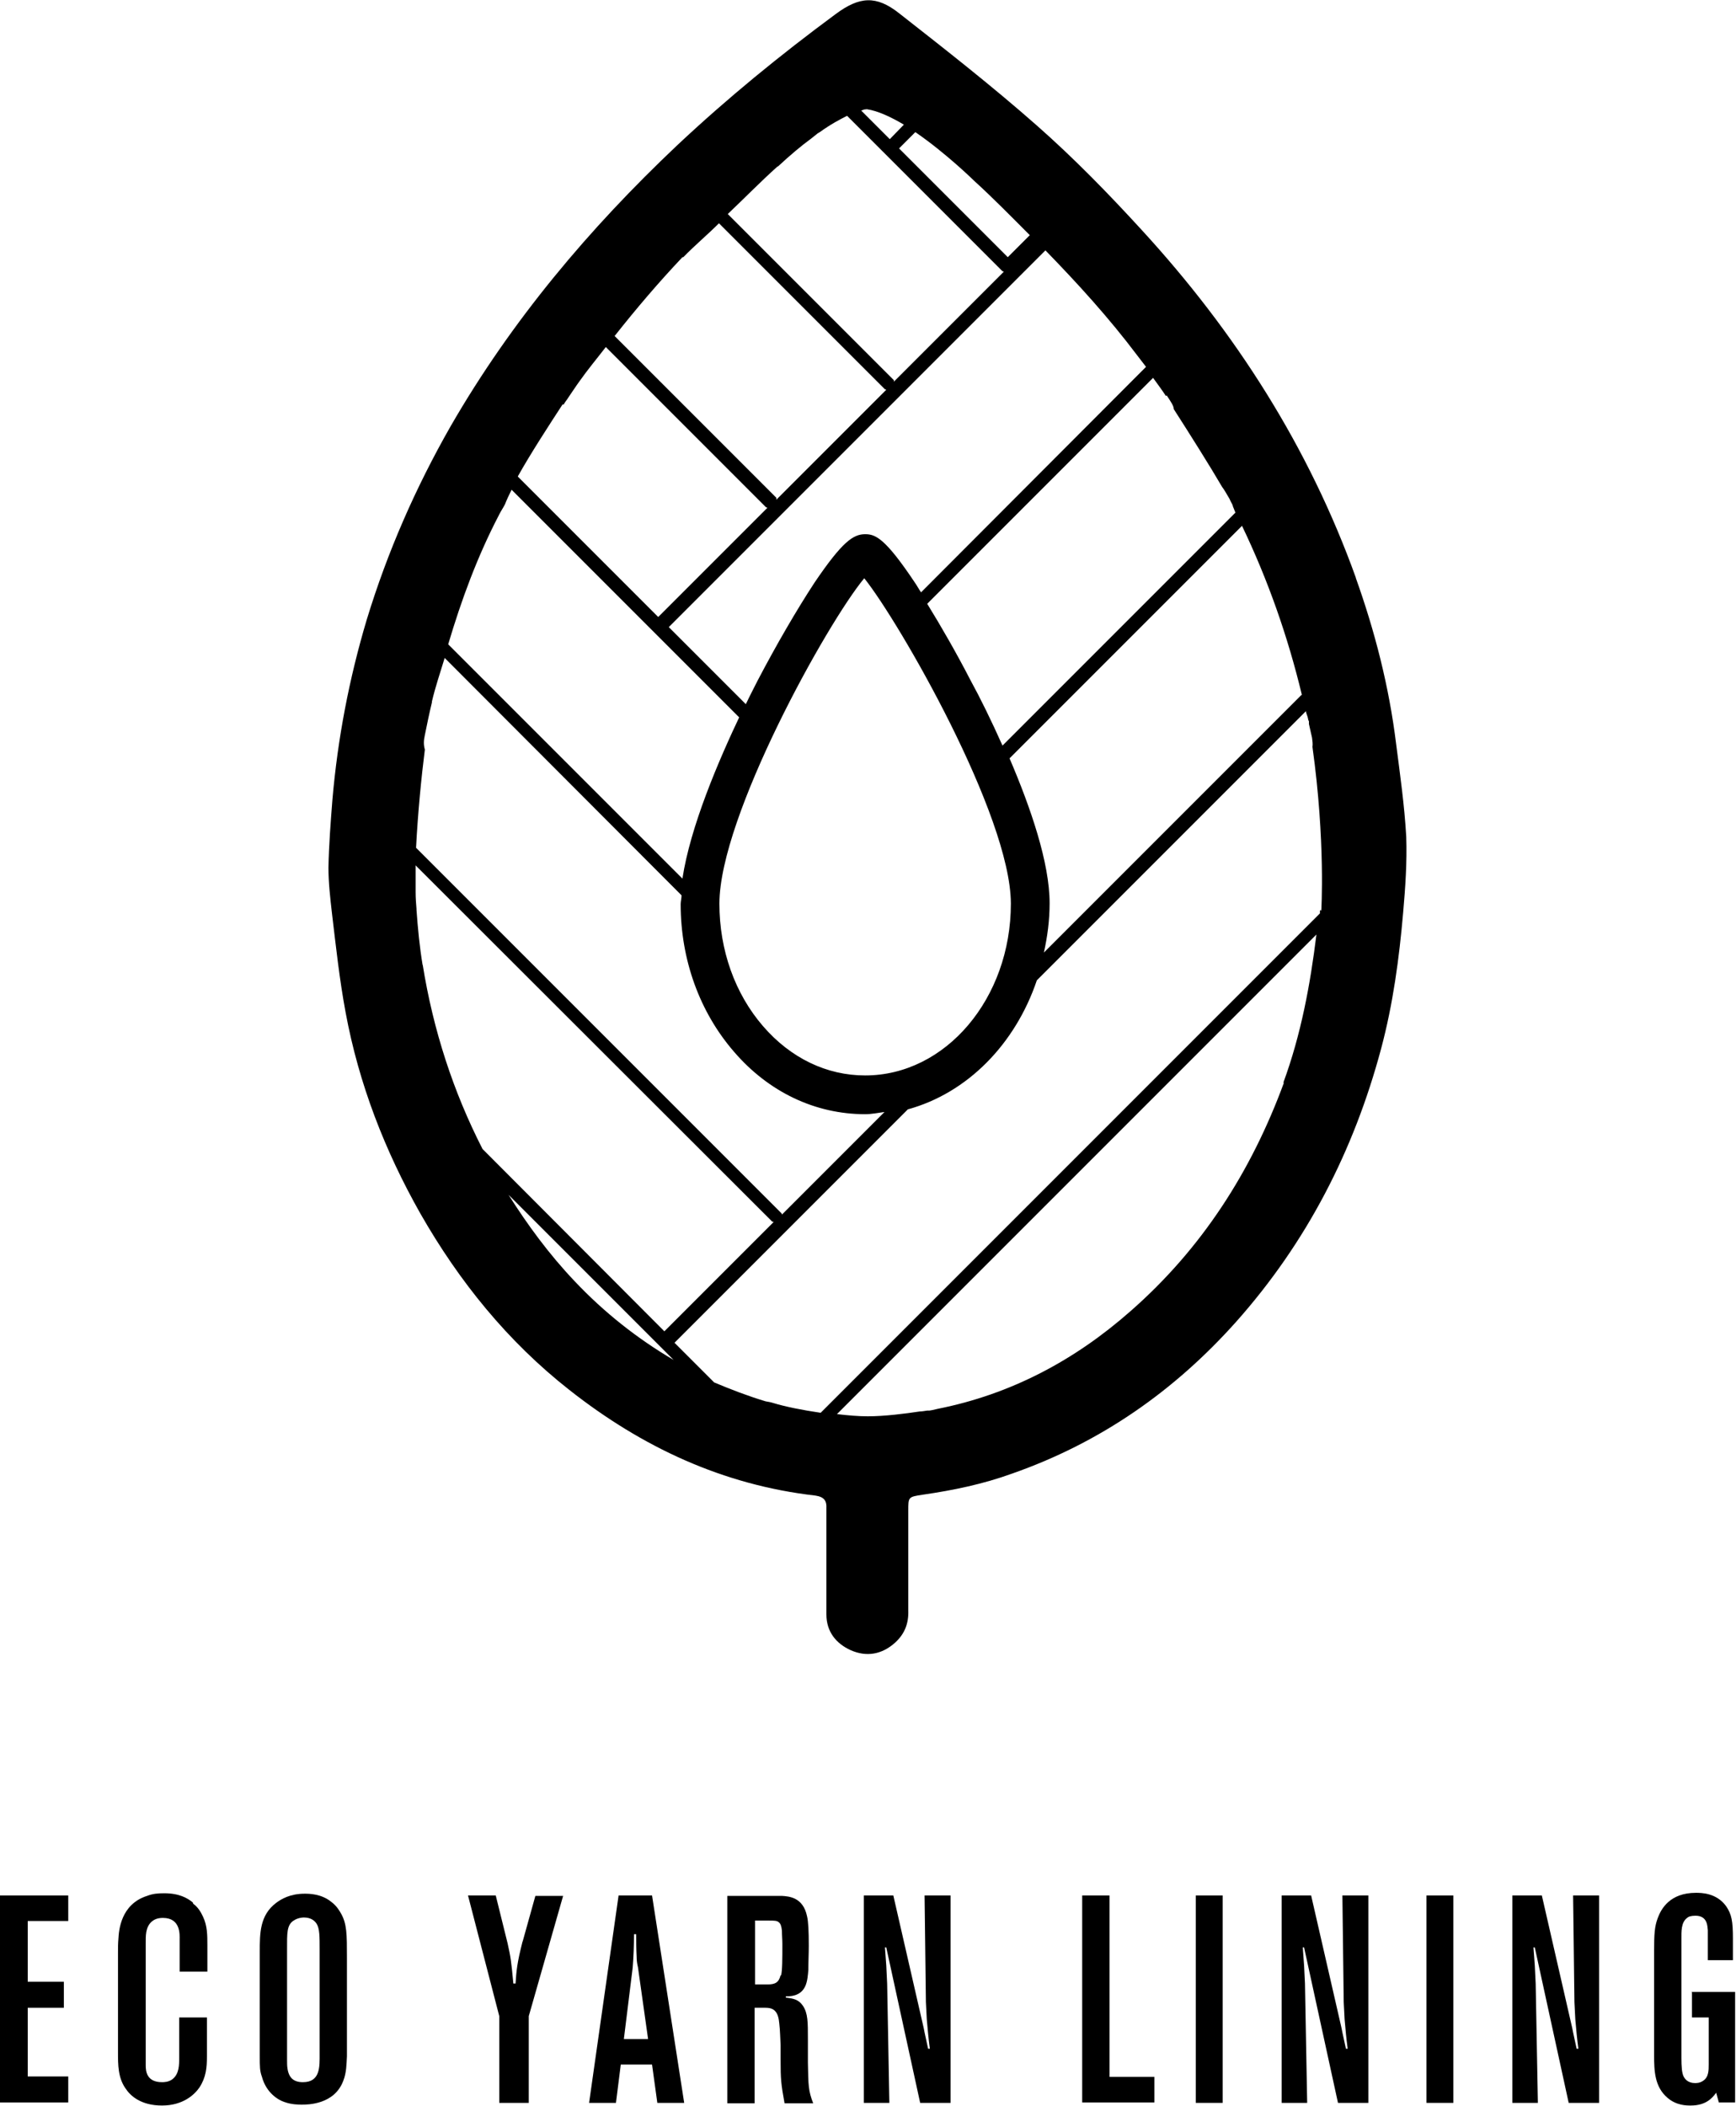
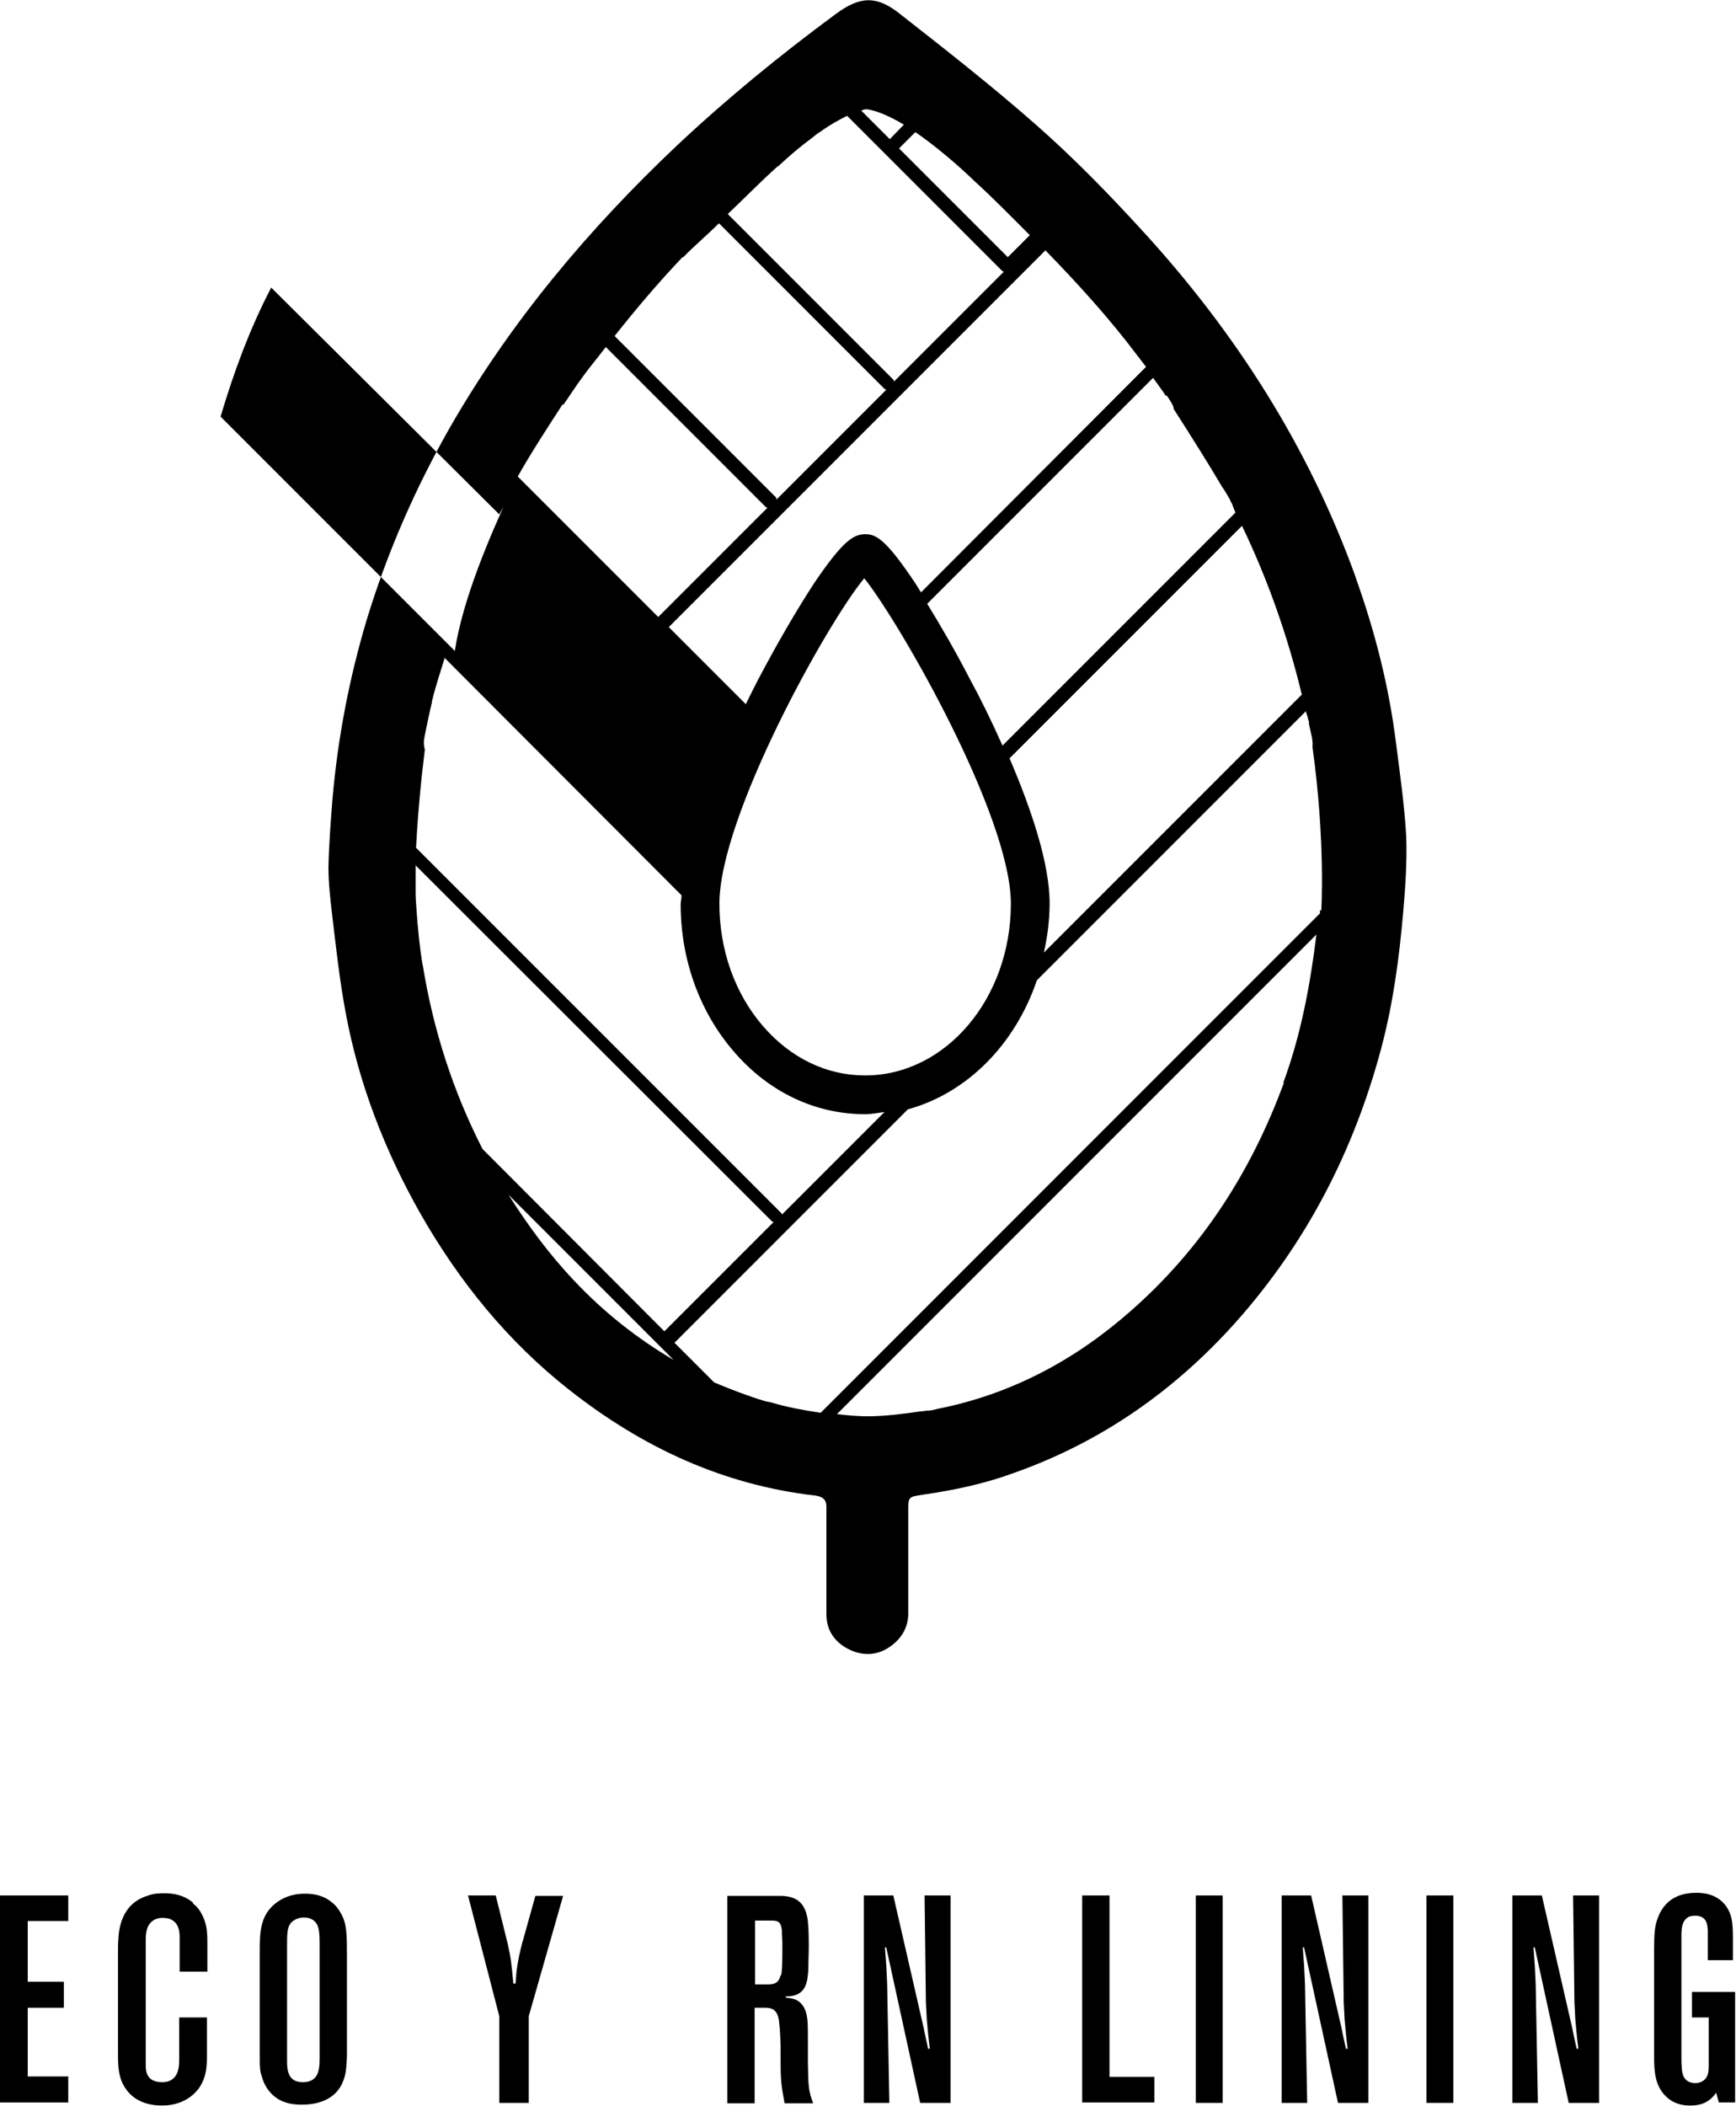
<svg xmlns="http://www.w3.org/2000/svg" viewBox="0 0 39.43 47.82" height="47.82" width="39.43" data-name="Layer 1" id="Layer_1">
-   <path d="M30.8,13.13c-1.07-2.98-2.74-5.59-4.87-7.91-.76-.83-1.54-1.63-2.38-2.37-1.01-.89-2.07-1.72-3.13-2.55-.52-.41-.9-.38-1.44.02-1.26.93-2.46,1.91-3.6,2.98-2,1.89-3.76,3.98-5.14,6.37-.8,1.4-1.44,2.86-1.91,4.4-.4,1.34-.66,2.7-.78,4.09-.04.51-.08,1.03-.09,1.54,0,.34.04.69.08,1.04.09.75.17,1.5.31,2.25.3,1.62.89,3.14,1.7,4.57.88,1.54,1.98,2.9,3.38,4,1.65,1.3,3.49,2.16,5.59,2.4.2.03.26.12.25.29,0,.39,0,.79,0,1.18h0c0,.41,0,.82,0,1.23,0,.39.22.66.55.81.36.16.71.1,1.01-.17.22-.2.31-.44.3-.73,0-.76,0-1.51,0-2.27,0-.31,0-.31.33-.36.69-.1,1.37-.24,2.03-.48,2-.7,3.68-1.87,5.09-3.45,1.6-1.8,2.67-3.88,3.29-6.2.27-1.01.41-2.05.5-3.09.05-.57.09-1.15.07-1.72-.04-.71-.14-1.41-.23-2.11-.16-1.3-.48-2.55-.92-3.78ZM29.56,15.78l-5.85,5.85c.08-.36.13-.73.13-1.12,0-.92-.43-2.17-.91-3.29l5.28-5.28c.59,1.23,1.04,2.51,1.36,3.84ZM22.96,20.52c0,2.15-1.48,3.9-3.31,3.9h0c-.87,0-1.69-.39-2.32-1.12-.64-.74-.99-1.73-.99-2.78,0-1.98,2.45-6.38,3.29-7.39.8,1,3.32,5.38,3.33,7.38ZM26.5,8.98c.1.15.16.24.16.31.36.56.82,1.29,1.1,1.77.04.05.08.12.15.24.02.03.03.06.04.08.02.04.04.07.05.1,0,0,0,0,0,.01.02.05.04.1.06.15l-5.29,5.29c-.25-.56-.51-1.09-.73-1.49-.32-.62-.66-1.21-.98-1.73l5.13-5.13c.1.14.2.27.29.41ZM23.74,5.68c.74.76,1.45,1.54,2.09,2.39.07.09.13.17.2.26l-5.11,5.12c-.05-.07-.09-.15-.14-.22-.68-1.02-.9-1.1-1.13-1.1-.27,0-.52.17-1.15,1.1-.4.61-.86,1.4-1.29,2.22-.08.16-.18.35-.27.54l-1.75-1.75,8.56-8.56ZM22.12,4.1h0c.44.4.85.82,1.27,1.24l-.5.5-2.47-2.47.37-.37c.7.48,1.33,1.1,1.33,1.1ZM19.61,2.49s.06-.01.08-.01c0,0,0,0-.01,0h.03s-.02,0-.02,0c.26.04.55.18.84.35l-.32.33-.65-.65s.04-.01.06-.02ZM17.67,3.78s0,0,0,0c.28-.26.53-.47.75-.63.05-.04.1-.08.15-.12.02-.01.03-.02.05-.03.25-.18.46-.29.62-.37l3.53,3.53s.02,0,.03.01l-2.5,2.5s.01-.03,0-.04l-3.77-3.77c.38-.36.74-.73,1.13-1.08ZM15.51,5.85c.26-.27.55-.51.82-.78l3.77,3.77s.02,0,.03.01l-2.5,2.5s.01-.03,0-.05l-3.67-3.67c.49-.62,1-1.22,1.55-1.8ZM12.8,9.19s.04-.07.08-.12c.03-.04.05-.08.08-.12.12-.18.2-.29.2-.29h0c.19-.27.4-.52.6-.78l3.64,3.64s.02,0,.03.01l-2.48,2.48-3.19-3.19c.29-.52.72-1.18,1.02-1.64ZM11.34,11.68c.04-.08.09-.15.13-.23,0,0,0,0,0,0,.03-.08.09-.21.15-.33l1.8,1.8,1.43,1.43,1.94,1.94s.04-.07.05-.11c-.53,1.11-1.16,2.59-1.34,3.77h0s-5.32-5.32-5.32-5.32c.3-1.01.66-1.99,1.15-2.93ZM9.65,16.69c.05-.25.1-.49.16-.74,0-.01,0-.02,0-.02h0c.08-.34.19-.66.29-.99l5.38,5.39c0,.07-.02.14-.02.2,0,1.26.43,2.45,1.21,3.35.79.92,1.85,1.42,2.98,1.42h0c.15,0,.29-.03.44-.05l-2.33,2.33s0-.02-.01-.03l-8.3-8.3c.04-.78.12-1.6.2-2.23-.03-.1-.03-.2,0-.33ZM9.6,21.92c-.07-.42-.11-.84-.14-1.26,0,0,0-.01,0-.02-.01-.12-.02-.25-.02-.38,0,0,0-.02,0-.03,0-.1,0-.19,0-.3,0-.08,0-.16,0-.24,0-.01,0-.03,0-.04h0s8.1,8.09,8.1,8.09c.01,0,.02,0,.03.01l-2.48,2.48-.02-.02-4.11-4.12c-.66-1.29-1.12-2.69-1.36-4.19ZM13.05,29.09c-.58-.61-1.07-1.28-1.5-1.96l3.31,3.31.13.13.31.31c-.82-.48-1.58-1.08-2.25-1.79ZM29.16,24.59c-.74,2.01-1.86,3.76-3.48,5.18-1.27,1.12-2.72,1.89-4.38,2.22h0s-.05.01-.13.03c-.02,0-.04.01-.07.01-.01,0-.03,0-.04,0-.07.01-.12.02-.17.02-.33.05-.8.11-1.18.11-.21,0-.45-.02-.7-.05l10.89-10.89c-.14,1.14-.35,2.27-.75,3.36ZM30,20.66l-.02.02s0,.04,0,.06l-11.34,11.34c-.41-.06-.81-.14-1.07-.22,0,0,0,0,0,0-.06-.02-.12-.03-.18-.04-.4-.12-.79-.27-1.17-.43l-.9-.9,5.3-5.3c1.35-.37,2.44-1.48,2.93-2.93l6.11-6.11c.01.06.04.11.05.17,0,.02.01.04.02.06,0,.02,0,.04,0,.06.02.1.05.21.07.31.01.08.02.14.01.21.3,2.15.2,3.73.2,3.73Z" />
+   <path d="M30.8,13.13c-1.07-2.98-2.74-5.59-4.87-7.91-.76-.83-1.54-1.63-2.38-2.37-1.01-.89-2.07-1.72-3.13-2.55-.52-.41-.9-.38-1.44.02-1.26.93-2.46,1.91-3.6,2.98-2,1.89-3.76,3.98-5.14,6.37-.8,1.4-1.44,2.86-1.91,4.4-.4,1.34-.66,2.7-.78,4.09-.04.51-.08,1.03-.09,1.54,0,.34.04.69.08,1.04.09.75.17,1.5.31,2.25.3,1.62.89,3.14,1.7,4.57.88,1.54,1.98,2.9,3.38,4,1.65,1.3,3.49,2.16,5.59,2.4.2.03.26.12.25.29,0,.39,0,.79,0,1.18h0c0,.41,0,.82,0,1.23,0,.39.22.66.55.81.36.16.71.1,1.01-.17.22-.2.31-.44.3-.73,0-.76,0-1.51,0-2.27,0-.31,0-.31.33-.36.69-.1,1.37-.24,2.03-.48,2-.7,3.68-1.87,5.09-3.45,1.6-1.8,2.67-3.88,3.29-6.2.27-1.01.41-2.05.5-3.09.05-.57.09-1.15.07-1.72-.04-.71-.14-1.41-.23-2.11-.16-1.3-.48-2.55-.92-3.78ZM29.56,15.78l-5.85,5.85c.08-.36.13-.73.13-1.12,0-.92-.43-2.17-.91-3.29l5.28-5.28c.59,1.23,1.04,2.51,1.36,3.84ZM22.96,20.52c0,2.15-1.48,3.9-3.31,3.9h0c-.87,0-1.69-.39-2.32-1.12-.64-.74-.99-1.73-.99-2.78,0-1.98,2.45-6.38,3.29-7.39.8,1,3.32,5.38,3.33,7.38ZM26.5,8.98c.1.15.16.24.16.31.36.56.82,1.29,1.1,1.77.04.05.08.12.15.24.02.03.03.06.04.08.02.04.04.07.05.1,0,0,0,0,0,.01.02.05.04.1.06.15l-5.29,5.29c-.25-.56-.51-1.09-.73-1.49-.32-.62-.66-1.21-.98-1.73l5.13-5.13c.1.14.2.27.29.41ZM23.74,5.68c.74.76,1.45,1.54,2.09,2.39.07.09.13.17.2.26l-5.11,5.12c-.05-.07-.09-.15-.14-.22-.68-1.02-.9-1.1-1.13-1.1-.27,0-.52.17-1.15,1.1-.4.61-.86,1.4-1.29,2.22-.08.16-.18.35-.27.54l-1.75-1.75,8.56-8.56ZM22.12,4.1h0c.44.4.85.82,1.27,1.24l-.5.5-2.47-2.47.37-.37c.7.48,1.33,1.1,1.33,1.1ZM19.61,2.49s.06-.01.08-.01c0,0,0,0-.01,0h.03s-.02,0-.02,0c.26.04.55.18.84.35l-.32.33-.65-.65s.04-.01.06-.02ZM17.67,3.78s0,0,0,0c.28-.26.53-.47.75-.63.05-.04.1-.08.15-.12.02-.01.03-.02.05-.03.25-.18.46-.29.62-.37l3.53,3.53s.02,0,.03.01l-2.5,2.5s.01-.03,0-.04l-3.77-3.77c.38-.36.74-.73,1.13-1.08ZM15.51,5.85c.26-.27.55-.51.82-.78l3.77,3.77s.02,0,.03.01l-2.5,2.5s.01-.03,0-.05l-3.67-3.67c.49-.62,1-1.22,1.55-1.8ZM12.8,9.19s.04-.07.08-.12c.03-.04.05-.08.08-.12.12-.18.2-.29.2-.29h0c.19-.27.4-.52.6-.78l3.64,3.64s.02,0,.03.01l-2.48,2.48-3.19-3.19c.29-.52.72-1.18,1.02-1.64ZM11.34,11.68c.04-.08.09-.15.13-.23,0,0,0,0,0,0,.03-.08.09-.21.15-.33s.04-.07.05-.11c-.53,1.11-1.16,2.59-1.34,3.77h0s-5.32-5.32-5.32-5.32c.3-1.01.66-1.99,1.15-2.93ZM9.65,16.69c.05-.25.1-.49.16-.74,0-.01,0-.02,0-.02h0c.08-.34.19-.66.29-.99l5.38,5.39c0,.07-.02.14-.02.2,0,1.26.43,2.45,1.21,3.35.79.92,1.85,1.42,2.98,1.42h0c.15,0,.29-.03.44-.05l-2.33,2.33s0-.02-.01-.03l-8.3-8.3c.04-.78.12-1.6.2-2.23-.03-.1-.03-.2,0-.33ZM9.6,21.92c-.07-.42-.11-.84-.14-1.26,0,0,0-.01,0-.02-.01-.12-.02-.25-.02-.38,0,0,0-.02,0-.03,0-.1,0-.19,0-.3,0-.08,0-.16,0-.24,0-.01,0-.03,0-.04h0s8.1,8.09,8.1,8.09c.01,0,.02,0,.03.01l-2.48,2.48-.02-.02-4.11-4.12c-.66-1.29-1.12-2.69-1.36-4.19ZM13.05,29.09c-.58-.61-1.07-1.28-1.5-1.96l3.31,3.31.13.13.31.31c-.82-.48-1.58-1.08-2.25-1.79ZM29.16,24.59c-.74,2.01-1.86,3.76-3.48,5.18-1.27,1.12-2.72,1.89-4.38,2.22h0s-.05.01-.13.03c-.02,0-.04.01-.07.01-.01,0-.03,0-.04,0-.07.01-.12.02-.17.02-.33.05-.8.11-1.18.11-.21,0-.45-.02-.7-.05l10.89-10.89c-.14,1.14-.35,2.27-.75,3.36ZM30,20.66l-.02.02s0,.04,0,.06l-11.34,11.34c-.41-.06-.81-.14-1.07-.22,0,0,0,0,0,0-.06-.02-.12-.03-.18-.04-.4-.12-.79-.27-1.17-.43l-.9-.9,5.3-5.3c1.35-.37,2.44-1.48,2.93-2.93l6.11-6.11c.01.06.04.11.05.17,0,.02.01.04.02.06,0,.02,0,.04,0,.06.02.1.05.21.07.31.01.08.02.14.01.21.3,2.15.2,3.73.2,3.73Z" />
  <polygon points="0 47.74 1.55 47.74 1.55 47.15 .63 47.15 .63 45.59 1.45 45.59 1.45 45 .63 45 .63 43.62 1.55 43.62 1.55 43.04 0 43.04 0 47.74" />
  <path d="M4.38,43.2c-.12-.1-.31-.21-.65-.21-.15,0-.26.01-.39.06-.6.19-.64.79-.65.97-.01.11-.01.21-.01.32v2.27c0,.27,0,.57.17.81.11.17.35.39.83.39s.74-.25.85-.41c.15-.23.17-.45.17-.71v-.88h-.63v.91c0,.17,0,.37-.15.49-.09.07-.2.07-.24.07-.35,0-.37-.25-.37-.38,0-.05,0-.11,0-.16v-2.6c0-.18-.01-.38.14-.51.05-.04.12-.08.25-.08.41,0,.38.39.38.49v.73h.63v-.6c0-.23,0-.44-.1-.65-.05-.11-.12-.22-.22-.29Z" />
  <path d="M7.53,43.19c-.23-.19-.51-.19-.61-.19-.33,0-.53.12-.65.21-.37.28-.37.69-.37,1.11v2.35c0,.27,0,.35.05.49.1.37.38.53.51.57.16.06.34.06.39.06.14,0,.75,0,.95-.55.07-.18.07-.37.08-.55v-2.24c0-.53,0-.77-.14-1.01-.03-.05-.09-.16-.21-.25ZM7.26,46.64c0,.28.02.64-.38.64-.21,0-.32-.1-.35-.31-.01-.06-.01-.12-.01-.19v-2.52c0-.35-.01-.55.15-.65.09-.06.19-.07.23-.07.17,0,.25.08.29.14.07.11.07.29.07.58v2.37Z" />
  <path d="M11.87,44.08c-.13.51-.14.67-.16.96h-.05c-.05-.53-.06-.59-.13-.91l-.27-1.09h-.63l.71,2.74v1.97h.67v-1.97l.78-2.73h-.63l-.29,1.04Z" />
-   <path d="M14.05,43.04l-.67,4.71h.61l.11-.87h.71l.12.87h.61l-.73-4.71h-.75ZM14.17,46.3l.2-1.62c.02-.25.03-.51.03-.76h.05c0,.17,0,.33.01.51,0,.08.01.16.03.24l.23,1.63h-.56Z" />
  <path d="M18.35,46.3c0-.39,0-.58-.11-.75-.1-.15-.22-.17-.39-.19v-.03c.08,0,.33.01.44-.23.05-.11.06-.25.07-.37,0-.19.01-.37.01-.55,0-.32-.01-.55-.04-.67-.09-.43-.41-.45-.57-.46-.07,0-.15,0-.23,0h-1.01v4.71h.62v-2.17h.25c.07,0,.14.01.2.06.08.07.1.19.11.3.02.16.02.33.03.49v.33c0,.45.01.55.09.99h.65c-.11-.29-.11-.39-.12-.93v-.51ZM17.73,44.85c-.04.17-.13.21-.29.21h-.29v-1.45h.31c.12,0,.19,0,.23.04.04.03.06.09.07.19,0,.1.01.2.01.3,0,.33,0,.61-.03.72Z" />
  <path d="M21.03,45.46l.02.39c.02.23.04.45.07.67h-.04c-.03-.15-.07-.31-.1-.47l-.69-3.01h-.67v4.71h.58l-.05-2.71-.02-.41-.03-.41h.03l.77,3.53h.69v-4.71h-.59l.03,2.42Z" />
  <polygon points="25.2 43.04 24.58 43.04 24.58 47.74 26.22 47.74 26.22 47.16 25.2 47.16 25.2 43.04" />
  <rect height="4.71" width=".61" y="43.04" x="27.16" />
  <path d="M30.52,45.46l.02.39c.02.23.04.45.07.67h-.04c-.03-.15-.07-.31-.1-.47l-.69-3.01h-.67v4.71h.58l-.05-2.71-.02-.41-.03-.41h.03l.77,3.53h.69v-4.71h-.59l.03,2.42Z" />
  <rect height="4.71" width=".61" y="43.04" x="32.4" />
  <path d="M35.76,45.46l.02.39c.02.23.04.45.07.67h-.04c-.03-.15-.07-.31-.1-.47l-.69-3.01h-.67v4.71h.58l-.05-2.71-.02-.41-.03-.41h.03l.77,3.53h.69v-4.71h-.59l.03,2.42Z" />
  <path d="M38.43,45.24v.57h.38v1.07c0,.13,0,.29-.13.37-.07.05-.15.05-.18.05-.16,0-.23-.09-.26-.15-.04-.08-.05-.23-.05-.42v-2.71c0-.15-.01-.37.13-.47.03-.03.09-.05.19-.05.28,0,.27.25.28.33,0,.05,0,.1,0,.15v.53h.57v-.49c0-.4-.03-.55-.15-.73-.22-.31-.57-.31-.69-.31-.59,0-.79.36-.87.58-.07.19-.08.36-.08.75v2.36c0,.35.01.72.31.97.2.17.43.17.52.17.35,0,.49-.17.58-.29l.06.22h.37v-2.51h-.99Z" />
</svg>